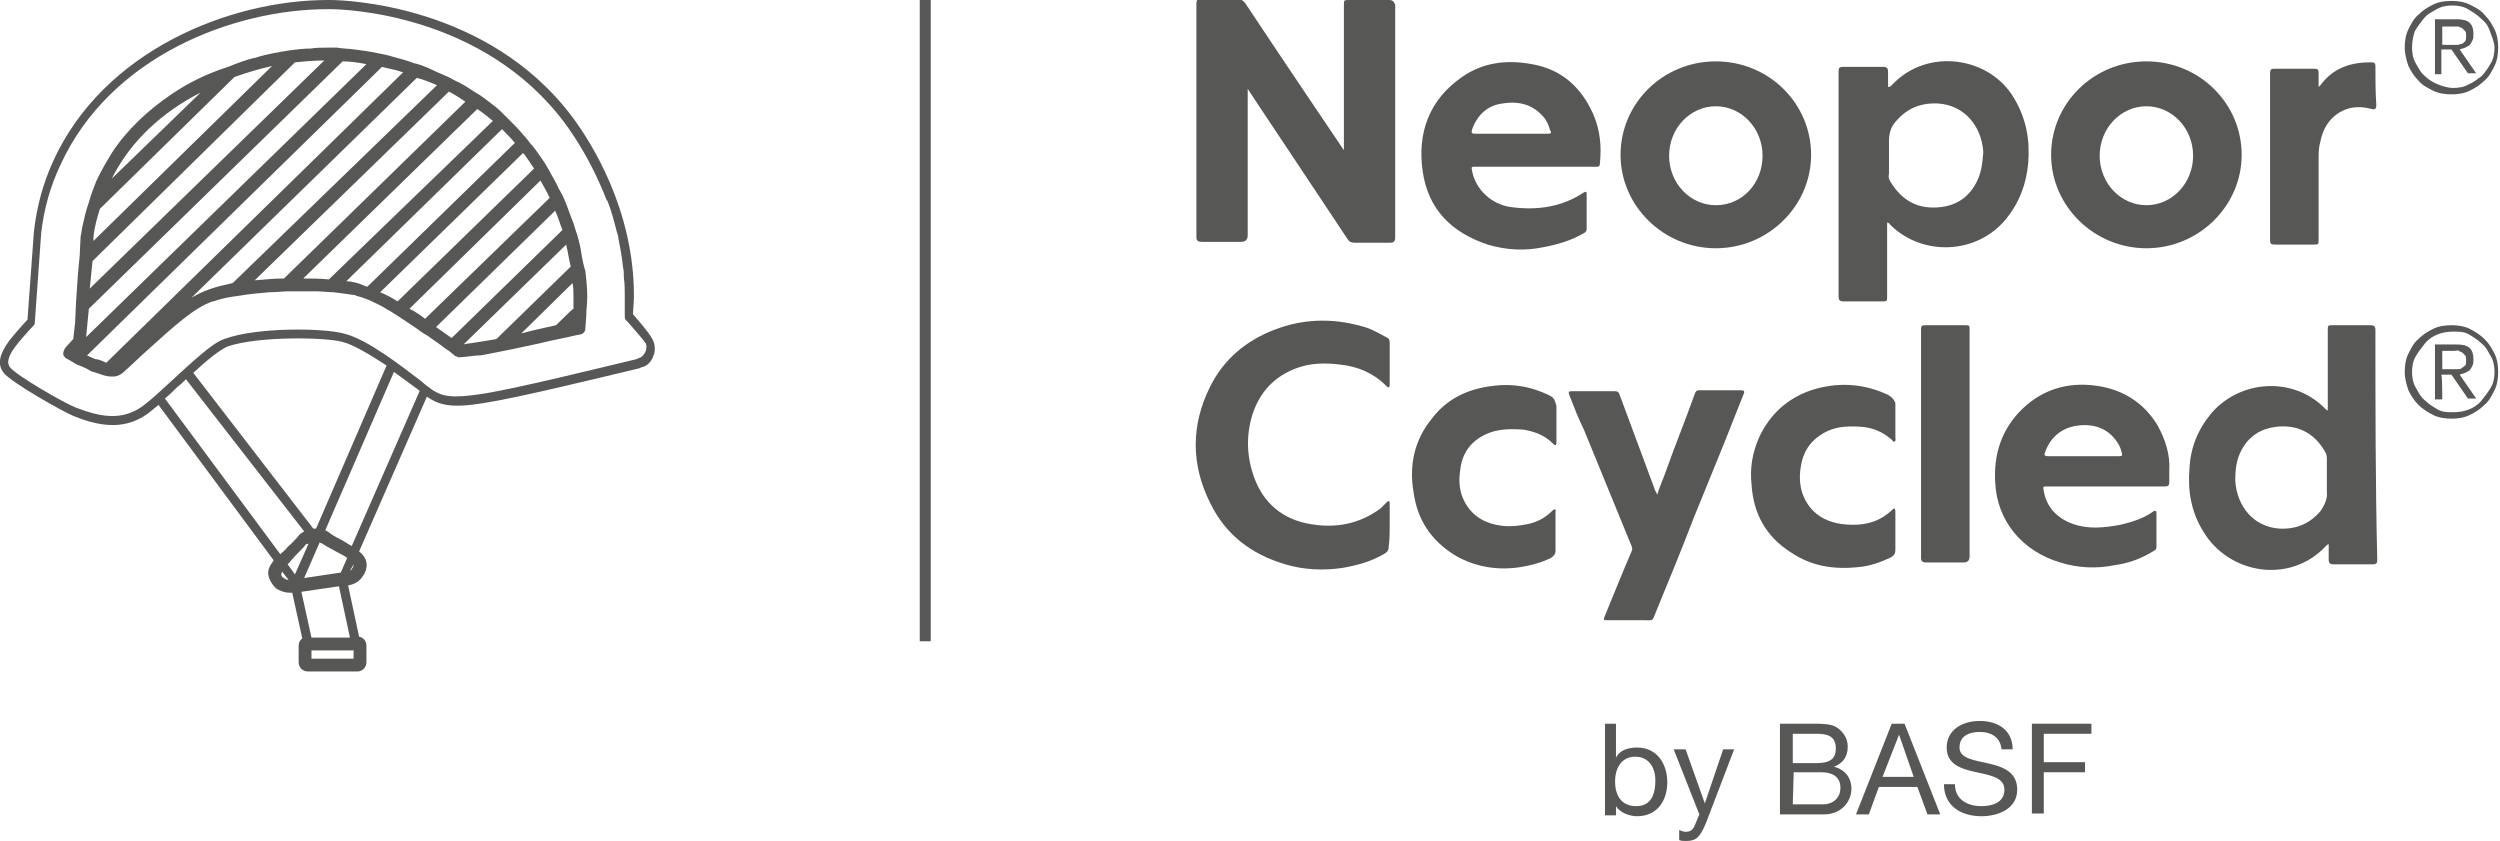
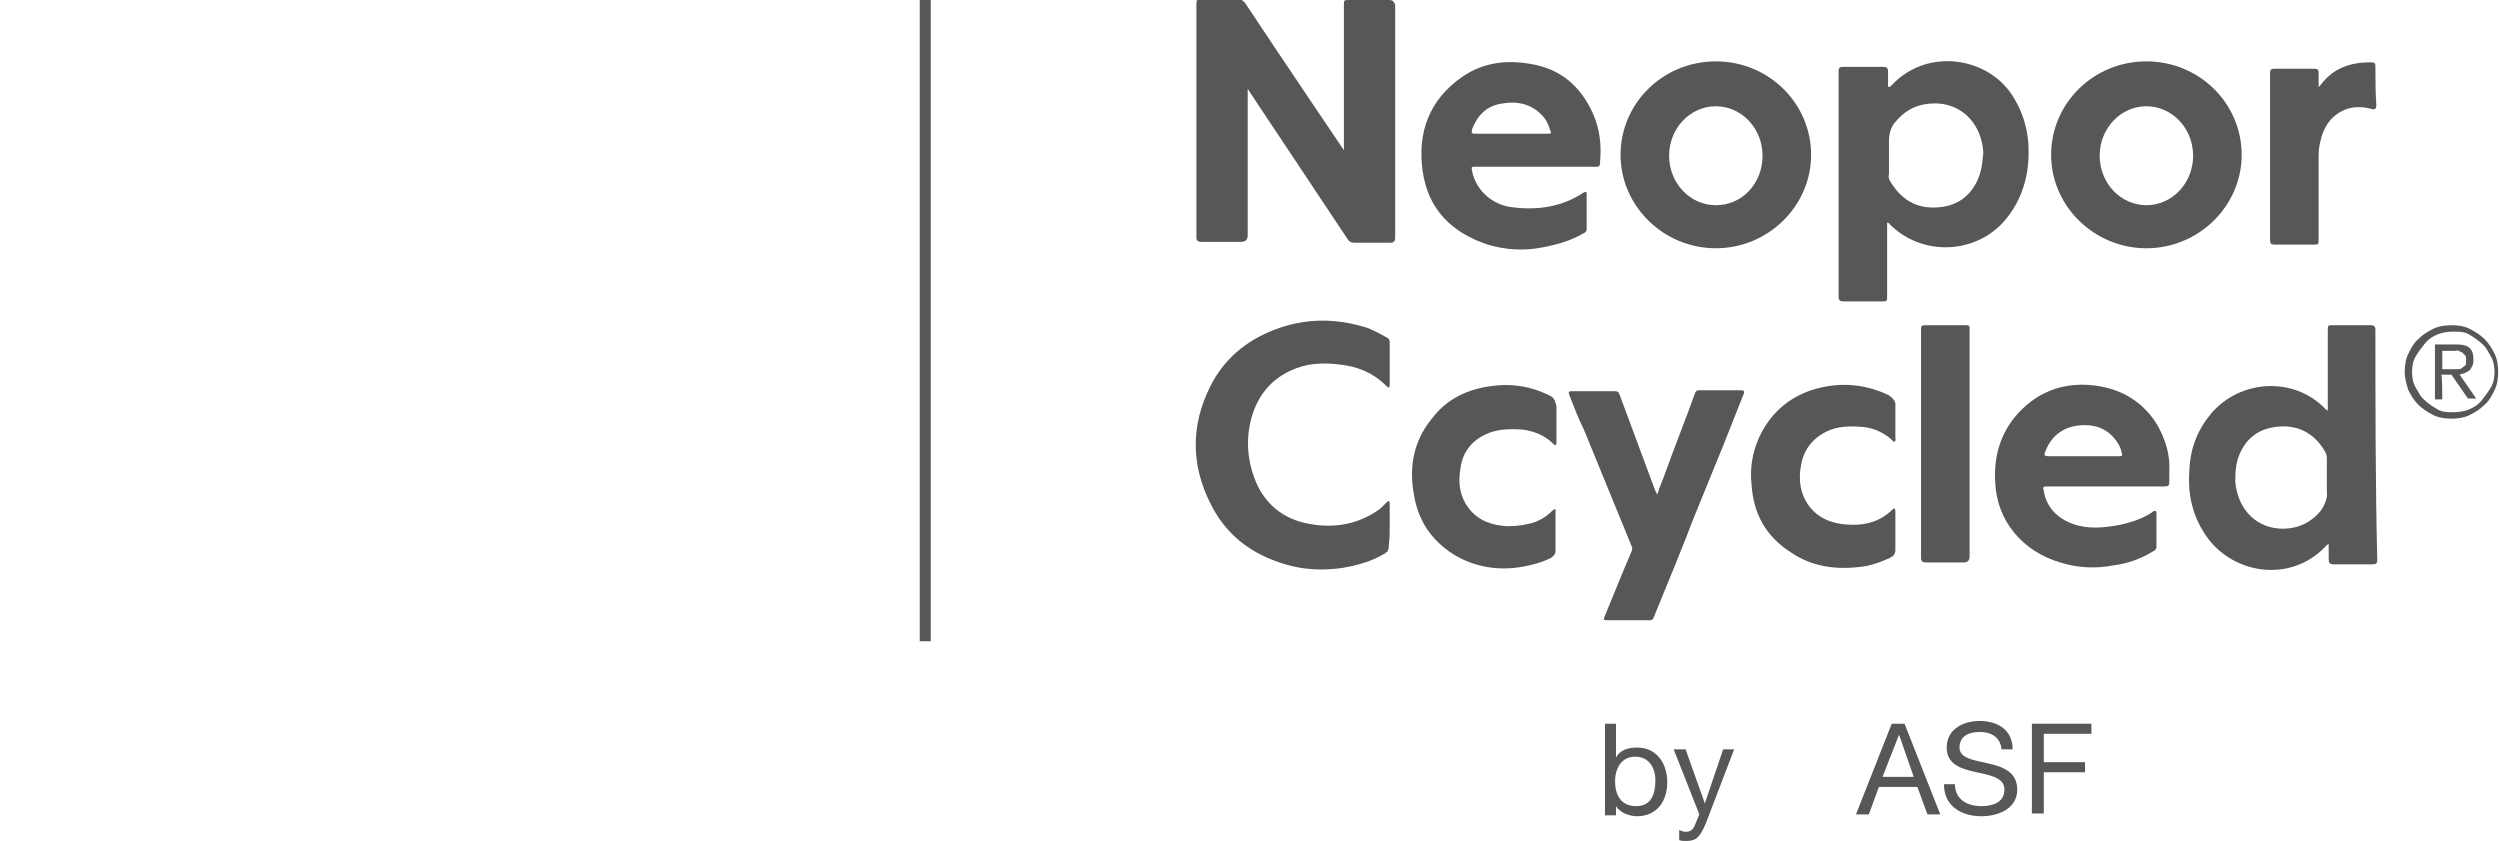
<svg xmlns="http://www.w3.org/2000/svg" version="1.1" id="Livello_2_00000026160096099063673650000007914555711074281663_" x="0px" y="0px" viewBox="0 0 272.9 91.8" style="enable-background:new 0 0 272.9 91.8;" xml:space="preserve">
  <style type="text/css">
	.st0{fill:#575756;}
</style>
  <g id="Livello_1-2">
    <g>
      <rect x="100.4" y="0" class="st0" width="1.2" height="70" />
      <g>
-         <path class="st0" d="M71.2,37c-0.4-0.8-1.7-2.2-2.1-2.7c0-0.5,0.1-1.2,0.1-2c0-9.5-4.7-16.8-6.7-19.5C53.3,0.5,37.7,0,36,0h-0.2     c-10.7,0-24.5,5.5-30,17.6c-1.1,2.4-1.8,5-2.1,7.7L3,34.9c-0.4,0.4-1.7,1.9-2,2.3c-1.1,1.5-1.3,2.6-0.6,3.5     c0.9,1.1,6.4,4.2,7.6,4.7c1,0.4,2.6,1,4.3,1c1.4,0,2.9-0.4,4.4-1.7c0.2-0.2,0.4-0.3,0.6-0.5l12.6,17c-0.1,0-0.1,0.1-0.1,0.1     c-0.4,0.5-0.6,1-0.5,1.5c0.1,0.5,0.4,1,0.8,1.4c0.4,0.3,1,0.5,1.5,0.5c0.1,0,0.2,0,0.3,0l1.1,5l0,0h0c-0.3,0.2-0.4,0.5-0.4,0.8     v1.8c0,0.6,0.5,1,1,1H39c0.6,0,1-0.5,1-1v-1.8c0-0.5-0.3-0.9-0.8-1L38,63.9c0.7-0.1,1.3-0.5,1.6-1c0.3-0.4,0.5-1,0.4-1.5     c-0.1-0.5-0.4-0.9-0.8-1.2l7.4-16.9c0,0,0,0,0,0c1.3,0.9,2.6,1.3,6.2,0.7c3.9-0.6,13.2-2.9,17-3.8l0.2-0.1     c0.6-0.1,1.1-0.6,1.3-1.2C71.6,38.3,71.5,37.5,71.2,37L71.2,37z M35.1,59.3c0.3,0.2,0.8,0.5,1.4,0.8c0.5,0.3,1,0.5,1.4,0.8     l-0.7,1.6l0,0l-4,0.6l1.7-3.9C34.9,59.2,35,59.3,35.1,59.3L35.1,59.3z M34,69.6l-1.1-5L37,64l1.2,5.6H34L34,69.6z M33.7,59.3     L33.7,59.3l-1.5,3.4l-0.8-1.1l0,0c0.3-0.3,0.6-0.7,0.9-1c0.5-0.5,0.9-0.9,1.1-1.2C33.6,59.4,33.6,59.4,33.7,59.3L33.7,59.3z      M34.5,57.7c-0.1,0-0.2,0-0.3,0l-13.1-17c1.5-1.4,3-2.6,3.8-2.9c3.3-1.1,10.4-1,12.4-0.5c1.3,0.3,3.2,1.5,4.9,2.6l0,0L34.5,57.7     L34.5,57.7z M20.3,41.4L33.2,58c-0.3,0.2-0.5,0.3-0.7,0.6c-0.2,0.2-0.6,0.7-1.1,1.1c-0.2,0.3-0.5,0.5-0.8,0.8l0,0L18,43.5     c0.5-0.4,0.9-0.8,1.4-1.3C19.7,42,20,41.7,20.3,41.4L20.3,41.4z M30.7,62.7c0,0,0-0.1,0.1-0.3l0.7,0.9c-0.2,0-0.4-0.1-0.5-0.2     C30.8,63,30.7,62.9,30.7,62.7z M38.6,71.9H34V71h4.6V71.9z M38.6,61.6c0,0.2-0.1,0.4-0.2,0.5c0,0.1-0.1,0.1-0.2,0.2L38.6,61.6     L38.6,61.6L38.6,61.6z M38.4,59.6c-0.4-0.2-0.8-0.5-1.2-0.7c-0.6-0.3-1.1-0.6-1.3-0.8c-0.2-0.1-0.3-0.2-0.4-0.2L43,40.6     c1,0.7,1.9,1.4,2.6,1.9c0.1,0.1,0.2,0.1,0.2,0.2l0,0C45.8,42.7,38.4,59.6,38.4,59.6z M70.4,38.5c-0.1,0.2-0.3,0.5-0.7,0.6     l-0.2,0.1c-3.8,0.9-13,3.2-16.9,3.8c-3.3,0.5-4.3,0.3-5.5-0.5c-0.2-0.2-0.6-0.4-1-0.8c-2.1-1.6-6-4.7-8.6-5.3     c-2.2-0.6-9.5-0.7-13,0.6c-1.3,0.4-3.5,2.5-5.8,4.6c-0.9,0.8-1.8,1.7-2.7,2.4c-2.6,2.2-5.3,1.4-7.7,0.5c-1.3-0.5-6.5-3.5-7.2-4.4     c-0.6-0.7,0.3-1.9,0.6-2.3c0.2-0.3,1.5-1.8,2-2.3c0.1-0.1,0.1-0.2,0.1-0.3l0.7-9.8c0.3-2.6,1-5.1,2.1-7.4C12,6.2,25.4,1,35.8,1     H36c1.7,0,16.8,0.5,25.7,12.5c1.1,1.5,3,4.4,4.5,8.3c0,0,0,0.1,0.1,0.1c0.4,1,0.7,2.1,1,3.3c0.1,0.3,0.2,0.6,0.2,0.8     c0.2,1,0.4,2.1,0.5,3.1c0.1,0.4,0.1,0.8,0.1,1.2c0.1,0.7,0.1,1.4,0.1,2.1c0,0.5,0,1,0,1.4c0,0.3,0,0.5,0,0.7c0,0.1,0,0.3,0.1,0.4     c0,0,0,0.1,0.1,0.1c0.5,0.6,1.7,1.9,2.1,2.5C70.6,37.7,70.6,38.2,70.4,38.5L70.4,38.5z" />
-         <path class="st0" d="M63.5,27.9c-0.1-0.8-0.3-1.6-0.5-2.3c-0.2-0.5-0.3-1-0.5-1.5c-0.3-0.7-0.5-1.4-0.8-2.1     c-0.2-0.5-0.4-0.9-0.7-1.4c-0.3-0.7-0.7-1.3-1-1.9c-0.3-0.5-0.5-0.9-0.8-1.3c-0.4-0.6-0.7-1-1-1.4c-0.1-0.1-0.1-0.2-0.2-0.2     c-0.3-0.4-0.6-0.8-0.9-1.1c-0.4-0.5-0.9-1-1.4-1.5c-0.3-0.3-0.7-0.7-1-1c-0.5-0.5-1.1-0.9-1.6-1.3c-0.4-0.3-0.8-0.6-1.2-0.8     c-0.6-0.4-1.2-0.8-1.8-1.1c-0.5-0.2-0.9-0.5-1.4-0.7c-0.7-0.3-1.4-0.6-2-0.9c-0.5-0.2-1-0.4-1.5-0.5c-0.8-0.3-1.5-0.5-2.3-0.7     c-0.6-0.2-1.2-0.3-1.7-0.4c-0.9-0.2-1.8-0.3-2.5-0.4c-0.8-0.1-1.4-0.1-1.9-0.2c-0.4,0-0.7,0-0.9,0l-0.2,0c-0.6,0-1.2,0-1.8,0.1     c-0.8,0-1.5,0.1-2.3,0.2c-1.2,0.2-2.5,0.4-3.7,0.8c-1,0.2-2,0.6-3,1C22.7,8,20.6,9,18.7,10.3c-2.5,1.7-4.8,3.8-6.5,6.4     c-0.6,1-1.2,2-1.7,3.1c-0.3,0.8-0.6,1.5-0.8,2.3c-0.3,0.8-0.5,1.7-0.7,2.6c-0.1,0.4-0.1,0.8-0.2,1.1l-0.1,2.1L8.5,30l-0.2,3     l-0.1,2.2L8,37l-0.9,1c-0.1,0.2-0.2,0.4-0.2,0.6c0,0.2,0.1,0.3,0.2,0.4c0,0.1,0.1,0.1,0.1,0.1c0.2,0.1,0.7,0.4,1.2,0.7     C9,40,9.6,40.3,9.9,40.5c0.2,0.1,0.4,0.1,0.6,0.2c0.6,0.2,1.1,0.4,1.6,0.4c0.1,0,0.2,0,0.3,0c0.3,0,0.6-0.1,1-0.4     c0.8-0.7,1.6-1.5,2.5-2.3c3.2-2.9,5.3-4.8,7.3-5.5c0,0,0.1,0,0.1,0c0.8-0.3,1.8-0.5,2.7-0.6c1.1-0.2,2.3-0.3,3.4-0.4     c0.8,0,1.5-0.1,2.1-0.1c0.4,0,0.8,0,1.1,0c0.5,0,1.2,0,1.9,0c0.6,0,1.3,0.1,1.9,0.1c0.8,0.1,1.6,0.2,2.2,0.3c0.1,0,0.2,0,0.3,0.1     c0.5,0.1,1,0.3,1.5,0.5c0.6,0.3,1.3,0.6,1.9,1c0.4,0.2,0.8,0.5,1.3,0.8c0.6,0.4,1.2,0.8,1.8,1.2c0.4,0.3,0.8,0.6,1.2,0.8     c0.6,0.4,1.1,0.8,1.7,1.2c0.2,0.2,0.4,0.3,0.7,0.5l0.5,0.4l0.1,0.1c0.1,0.1,0.3,0.1,0.4,0.2c0.5,0,1.2-0.1,2.1-0.2     c0.1,0,0.2,0,0.3,0c0.7-0.1,1.5-0.3,2.6-0.5c1.1-0.2,2.3-0.5,3.8-0.8c0.8-0.2,1.7-0.4,2.7-0.6c0.6-0.1,1.2-0.3,1.9-0.4     c0.3-0.1,0.5-0.3,0.5-0.7l0.1-1.4l0-0.2c0-0.4,0.1-1,0.1-1.8v-0.1c0-0.9-0.1-1.8-0.2-2.7C63.7,29,63.6,28.4,63.5,27.9L63.5,27.9z      M21.9,10.1l-9.7,9.4C14.3,15.3,17.8,12.2,21.9,10.1z M10.2,25.9c0.1-1.1,0.4-2.1,0.7-3.1L25.6,8.4c1.4-0.5,2.8-0.9,4.1-1.2     L10.2,26.3C10.2,26.3,10.2,25.9,10.2,25.9z M10.1,28.5L32.2,6.8c1.1-0.1,2.1-0.2,3.2-0.2L9.8,31.5L10.1,28.5L10.1,28.5z      M9.7,33.7l27.7-27C38.1,6.7,39,6.8,40,7L9.4,36.8L9.7,33.7L9.7,33.7z M10.4,39.2c-0.2-0.1-0.5-0.2-0.9-0.4L41.7,7.3     c0.7,0.2,1.5,0.3,2.3,0.6L11.6,39.6C11.2,39.4,10.7,39.2,10.4,39.2L10.4,39.2z M22.8,31.6c-0.6,0.2-1.2,0.5-1.9,0.9l24.6-24     C46.3,8.7,47,9,47.7,9.3L25.4,30.9C24.5,31.1,23.6,31.3,22.8,31.6L22.8,31.6z M27.8,30.6L49,10c0.6,0.3,1.2,0.7,1.8,1.1L31,30.4     C30,30.4,29,30.5,27.8,30.6L27.8,30.6z M33.1,30.4l19-18.5c0.6,0.4,1.1,0.8,1.7,1.3L35.9,30.5C34.9,30.4,33.9,30.4,33.1,30.4     L33.1,30.4z M39,30.9c-0.4-0.1-0.8-0.2-1.2-0.2l17-16.6c0.5,0.5,1,1,1.4,1.5L40.1,31.3C39.7,31.2,39.4,31,39,30.9L39,30.9z      M41.5,31.9l15.6-15.2c0,0,0,0.1,0.1,0.1c0.3,0.4,0.7,1,1.1,1.6L43.4,32.9C42.8,32.5,42.2,32.2,41.5,31.9z M44.7,33.7l14.3-14     c0.3,0.6,0.7,1.2,1,1.9L46.4,34.8C45.9,34.4,45.3,34,44.7,33.7L44.7,33.7z M47.6,35.7l13-12.7c0.3,0.6,0.5,1.4,0.8,2.1L49.3,36.9     C48.7,36.5,48.2,36.1,47.6,35.7L47.6,35.7z M51.8,37.4c-0.5,0.1-0.9,0.1-1.2,0.2l11.2-10.9c0.2,0.8,0.3,1.6,0.5,2.4L54.2,37     C53.2,37.2,52.4,37.3,51.8,37.4z M60.7,35.5c-1.4,0.3-2.7,0.6-3.8,0.9l5.6-5.5c0.1,0.5,0.1,1,0.1,1.5c0,0.5,0,1,0,1.3     C62.5,33.7,60.7,35.5,60.7,35.5z" />
-       </g>
+         </g>
      <g>
        <g>
          <path class="st0" d="M151.6,0c-1.4,0-2.9,0-4.3,0c-0.6,0-0.6,0-0.6,0.6c0,5.1,0,15.8,0,15.8s-7.3-10.8-10.8-16.1      c-0.2-0.2-0.4-0.4-0.7-0.4c-1.4,0-2.7,0-4.1,0c-0.4,0-0.5,0.1-0.5,0.5c0,8.5,0,17,0,25.5c0,0.4,0.2,0.5,0.6,0.5      c1.4,0,2.9,0,4.3,0c0.4,0,0.7-0.2,0.7-0.7V9.7c0.1,0.2,7.4,11.1,10.9,16.4c0.2,0.3,0.4,0.4,0.8,0.4c1.3,0,2.5,0,3.8,0      c0.4,0,0.6-0.1,0.6-0.6c0-8.5,0-17,0-25.4C152.1,0.1,152,0,151.6,0L151.6,0z" />
          <path class="st0" d="M206.5,9.3c-0.1,0.1-0.2,0.2-0.4,0.2V7.8c0-0.3-0.1-0.5-0.5-0.5c-1.5,0-2.9,0-4.4,0c-0.4,0-0.5,0.1-0.5,0.5      c0,8.2,0,16.4,0,24.6c0,0.4,0.2,0.5,0.5,0.5c1.4,0,2.8,0,4.2,0c0.6,0,0.6,0,0.6-0.6c0-2.5,0-5,0-7.5c0-0.1,0-0.5,0-0.5      c0.1,0,0.3,0.1,0.3,0.2c3.5,3.5,9.4,3.3,12.6-0.5c1.5-1.8,2.3-3.9,2.5-6.2c0.2-2.5-0.2-4.8-1.5-7C217.3,6.2,210.4,5.1,206.5,9.3      L206.5,9.3z M215.7,20c-0.8,1.5-2.1,2.4-3.8,2.6c-2.4,0.3-4.2-0.6-5.5-2.7c-0.2-0.3-0.3-0.6-0.2-0.9v-3.6c0-0.8,0.2-1.6,0.8-2.2      c1.2-1.4,2.7-2,4.6-1.9c2.8,0.2,4.7,2.4,4.9,5.3C216.4,17.8,216.3,18.9,215.7,20L215.7,20z" />
          <path class="st0" d="M167.2,7c-2.7-0.5-5.3-0.2-7.6,1.4c-3.6,2.5-4.9,6.1-4.3,10.3c0.6,4.2,3.2,6.7,7.1,8c2,0.6,4,0.7,6,0.3      c1.6-0.3,3-0.7,4.4-1.5c0.2-0.1,0.4-0.2,0.4-0.5c0-1.2,0-2.5,0-3.8c0-0.3-0.1-0.3-0.3-0.2c-2.4,1.6-5.1,2-8,1.6      c-2.1-0.3-3.8-1.9-4.2-3.9c-0.1-0.5-0.1-0.5,0.4-0.5c2.2,0,4.3,0,6.5,0c2,0,3.9,0,5.9,0c1.3,0,1.1,0.2,1.2-1.1      c0.1-1.8-0.2-3.6-1.1-5.3C172.2,9.1,170.1,7.5,167.2,7L167.2,7z M169,14.6c-1.3,0-2.6,0-4,0c-1.3,0-2.6,0-3.9,0      c-0.5,0-0.5-0.1-0.4-0.5c0.6-1.6,1.7-2.6,3.3-2.8c1.8-0.3,3.4,0.1,4.6,1.6c0.3,0.4,0.5,0.9,0.6,1.3      C169.4,14.5,169.3,14.6,169,14.6L169,14.6z" />
          <path class="st0" d="M259.3,7.2c0-0.3-0.1-0.4-0.5-0.4c-2.2,0-4.1,0.6-5.5,2.5c0,0-0.1,0.1-0.2,0.2c0-0.6,0-1.1,0-1.5      c0-0.4-0.1-0.5-0.5-0.5c-1.4,0-2.9,0-4.3,0c-0.4,0-0.5,0.1-0.5,0.5c0,6.1,0,12.1,0,18.2c0,0.4,0.1,0.5,0.5,0.5      c1.4,0,2.8,0,4.2,0c0.6,0,0.6,0,0.6-0.6c0-2.9,0-5.8,0-8.7c0-0.7,0-1.3,0.2-2c0.3-1.4,1-2.6,2.4-3.3c1-0.5,2.1-0.5,3.2-0.2      c0.3,0.1,0.5,0,0.5-0.4C259.3,10,259.3,8.6,259.3,7.2L259.3,7.2z" />
          <path class="st0" d="M187.3,6.7c-5.8,0-10.4,4.6-10.4,10.2s4.7,10.2,10.4,10.2s10.4-4.6,10.4-10.2S193.1,6.7,187.3,6.7z       M187.3,22.4c-2.8,0-5.1-2.4-5.1-5.4s2.3-5.4,5.1-5.4s5.1,2.4,5.1,5.4S190.2,22.4,187.3,22.4z" />
          <path class="st0" d="M234.3,6.7c-5.8,0-10.4,4.6-10.4,10.2s4.7,10.2,10.4,10.2s10.4-4.6,10.4-10.2S240.1,6.7,234.3,6.7z       M234.3,22.4c-2.8,0-5.1-2.4-5.1-5.4s2.3-5.4,5.1-5.4s5.1,2.4,5.1,5.4S237.1,22.4,234.3,22.4z" />
-           <path class="st0" d="M262.5,5.2c0-0.7,0.1-1.4,0.4-2c0.3-0.6,0.6-1.2,1.1-1.6c0.5-0.5,1-0.8,1.6-1.1c0.6-0.3,1.3-0.4,2-0.4      s1.4,0.1,2,0.4c0.6,0.3,1.2,0.6,1.6,1.1c0.5,0.5,0.8,1,1.1,1.6c0.3,0.6,0.4,1.3,0.4,2s-0.1,1.4-0.4,2c-0.3,0.6-0.6,1.2-1.1,1.6      c-0.5,0.5-1,0.8-1.6,1.1s-1.3,0.4-2,0.4s-1.4-0.1-2-0.4s-1.2-0.6-1.6-1.1c-0.5-0.5-0.8-1-1.1-1.6C262.7,6.6,262.5,5.9,262.5,5.2      z M263.3,5.2c0,0.6,0.1,1.2,0.4,1.7s0.5,1,1,1.4c0.4,0.4,0.9,0.7,1.4,0.9s1.1,0.4,1.7,0.4s1.2-0.1,1.7-0.4      c0.5-0.2,1-0.6,1.4-0.9c0.4-0.4,0.7-0.9,1-1.4s0.4-1.1,0.4-1.7S272,4,271.8,3.4s-0.5-1-1-1.4c-0.4-0.4-0.9-0.7-1.4-1      s-1.1-0.4-1.7-0.4s-1.2,0.1-1.7,0.4s-1,0.5-1.4,1s-0.7,0.9-1,1.4C263.4,4,263.3,4.6,263.3,5.2z M266.6,8.1h-0.8v-6h2.3      c0.7,0,1.2,0.1,1.5,0.4c0.3,0.3,0.4,0.7,0.4,1.2c0,0.3,0,0.5-0.1,0.7c-0.1,0.2-0.2,0.4-0.3,0.5s-0.3,0.2-0.5,0.3      c-0.2,0.1-0.4,0.1-0.6,0.2l1.8,2.6h-0.9l-1.8-2.6h-1.1V8.1L266.6,8.1z M266.6,4.9h1c0.2,0,0.4,0,0.6,0c0.2,0,0.4-0.1,0.5-0.1      s0.3-0.2,0.4-0.3s0.1-0.3,0.1-0.6c0-0.2,0-0.4-0.1-0.5s-0.2-0.2-0.3-0.3c-0.1-0.1-0.3-0.1-0.4-0.2c-0.2,0-0.3,0-0.5,0h-1.3      L266.6,4.9L266.6,4.9z" />
        </g>
        <g>
          <g>
            <path class="st0" d="M151.7,57.3c0-0.8,0-1.5,0-2.3c0-0.1,0-0.3-0.1-0.3c-0.1,0-0.2,0.1-0.3,0.2c-0.2,0.2-0.4,0.4-0.6,0.6       c-2.3,1.7-4.9,2.2-7.7,1.7c-3-0.5-5.1-2.3-6.1-5.1c-0.8-2.2-0.9-4.5-0.2-6.8c0.8-2.5,2.4-4.2,4.8-5.1c1.6-0.6,3.2-0.6,4.8-0.4       c1.9,0.2,3.6,0.9,5,2.3c0.1,0.1,0.2,0.2,0.3,0.2c0.1-0.1,0.1-0.2,0.1-0.4c0-1.5,0-3,0-4.5c0-0.3-0.1-0.5-0.4-0.6       c-0.9-0.5-1.8-1-2.7-1.2c-3.2-0.9-6.4-0.8-9.5,0.4c-3.1,1.2-5.5,3.2-7,6.2c-2.1,4.2-2.1,8.5,0,12.7c1.7,3.5,4.5,5.6,8.2,6.7       c2,0.6,4.1,0.7,6.2,0.4c1.7-0.3,3.2-0.7,4.7-1.6c0.3-0.2,0.4-0.4,0.4-0.8C151.7,58.8,151.7,58,151.7,57.3L151.7,57.3z" />
            <path class="st0" d="M235.5,46.4c-1.4-2.3-3.5-3.7-6.1-4.2c-3.2-0.6-6.2,0.1-8.6,2.4c-2.3,2.2-3.2,5-3,8.1       c0.2,4.2,3,7.5,7.1,8.7c1.9,0.6,3.9,0.7,5.9,0.3c1.5-0.2,2.9-0.7,4.2-1.5c0.2-0.1,0.4-0.2,0.4-0.5c0-1.2,0-2.5,0-3.7       c0-0.2-0.1-0.3-0.3-0.2c-1.1,0.8-2.4,1.2-3.7,1.5c-1.7,0.3-3.4,0.5-5.1-0.1c-1.7-0.6-2.9-1.8-3.2-3.6c-0.1-0.5-0.1-0.5,0.4-0.5       c2.1,0,4.2,0,6.4,0c0.1,0,0.2,0,0.2,0c2.1,0,4.1,0,6.2,0c0.4,0,0.5-0.1,0.5-0.5c0-0.4,0-0.9,0-1.3       C236.9,49.7,236.4,48,235.5,46.4L235.5,46.4z M231.3,49.8c-1.3,0-2.6,0-3.9,0c-1.2,0-2.5,0-3.7,0c-0.6,0-0.6-0.1-0.4-0.6       c0.6-1.5,1.7-2.4,3.2-2.7c1.8-0.3,3.4,0.1,4.5,1.6c0.3,0.4,0.5,0.8,0.6,1.3C231.7,49.7,231.7,49.8,231.3,49.8z" />
            <path class="st0" d="M190,42.6c-1.5,0-3,0-4.5,0c-0.3,0-0.4,0.1-0.5,0.4c-1,2.8-2.1,5.5-3.1,8.3c-0.3,0.9-0.7,1.7-1,2.7       c-0.1-0.2-0.1-0.3-0.2-0.4c-1.3-3.5-2.6-7-3.9-10.5c-0.1-0.3-0.2-0.4-0.6-0.4c-1.5,0-3.1,0-4.6,0c-0.4,0-0.4,0.1-0.3,0.4       c0.5,1.3,1,2.6,1.6,3.8c1.7,4.2,3.5,8.5,5.2,12.7c0.1,0.2,0.1,0.4,0,0.6c-1,2.3-1.9,4.6-2.9,7c-0.2,0.5-0.2,0.5,0.3,0.5       c1.3,0,2.5,0,3.8,0c1.3,0,1,0.2,1.5-1c1.4-3.4,2.8-6.8,4.1-10.2c1.1-2.7,2.2-5.4,3.3-8.1c0.7-1.8,1.4-3.5,2.1-5.3       C190.5,42.7,190.4,42.6,190,42.6L190,42.6z" />
            <path class="st0" d="M206.1,43.1c-2.8-1.3-5.6-1.4-8.4-0.5c-2.6,0.9-4.5,2.6-5.7,5.2c-0.7,1.6-1,3.3-0.8,5.1       c0.2,3.2,1.6,5.7,4.3,7.4c2.2,1.5,4.7,1.9,7.4,1.6c1.2-0.1,2.3-0.5,3.4-1c0.4-0.2,0.6-0.4,0.6-0.9c0-0.7,0-1.3,0-2       c0-0.7,0-1.4,0-2.1c0-0.1,0-0.3-0.1-0.4c-0.1,0-0.2,0.1-0.3,0.2c-0.3,0.3-0.6,0.5-0.9,0.7c-1.4,0.9-3,1-4.6,0.8       c-1.3-0.2-2.5-0.7-3.4-1.8c-1.1-1.4-1.3-3-1-4.6c0.3-1.7,1.2-2.9,2.8-3.7c1.2-0.6,2.6-0.6,3.9-0.5c1.2,0.1,2.3,0.6,3.2,1.4       c0.1,0.1,0.2,0.3,0.3,0.2c0.2-0.1,0.1-0.3,0.1-0.4c0-1.3,0-2.5,0-3.8C206.8,43.7,206.6,43.4,206.1,43.1L206.1,43.1z" />
            <path class="st0" d="M169.2,43.2c-2.2-1.1-4.4-1.4-6.8-1c-2.5,0.4-4.6,1.5-6.1,3.5c-1.9,2.3-2.5,5.1-2,8c0.4,3,1.9,5.3,4.5,6.9       c2.2,1.3,4.7,1.7,7.2,1.3c1.2-0.2,2.3-0.5,3.3-1c0.3-0.2,0.5-0.4,0.5-0.8c0-0.7,0-1.3,0-2c0-0.7,0-1.5,0-2.2       c0-0.1,0.1-0.3-0.1-0.3c-0.1,0-0.2,0.1-0.3,0.2c-0.7,0.7-1.6,1.2-2.6,1.4c-0.9,0.2-1.9,0.3-2.8,0.2c-1.7-0.2-3.1-0.9-4-2.4       c-0.7-1.2-0.8-2.4-0.6-3.7c0.2-1.8,1.1-3.1,2.8-3.9c1.3-0.6,2.7-0.6,4.1-0.5c1.2,0.2,2.3,0.6,3.2,1.5c0.1,0.1,0.2,0.2,0.3,0.2       c0.1-0.1,0.1-0.2,0.1-0.3c0-1.3,0-2.7,0-4C169.7,43.6,169.6,43.4,169.2,43.2L169.2,43.2z" />
            <path class="st0" d="M214.4,35.5c-1.4,0-2.8,0-4.1,0c-0.5,0-0.6,0-0.6,0.5c0,8.3,0,16.6,0,24.9c0,0.4,0.2,0.5,0.6,0.5       c1.3,0,2.7,0,4,0c0.5,0,0.7-0.2,0.7-0.7c0-4.1,0-8.2,0-12.3c0-4.1,0-8.2,0-12.4C215,35.5,215,35.5,214.4,35.5L214.4,35.5z" />
            <path class="st0" d="M259.3,36c0-0.4-0.2-0.5-0.5-0.5c-1.4,0-2.7,0-4.1,0c-0.6,0-0.6,0-0.6,0.6c0,2.4,0,5.7,0,8.2       c0,0.2,0,0.5,0,0.5c-0.1,0-0.2-0.1-0.3-0.2c-3.4-3.5-9.2-3.2-12.4,0.5c-1.5,1.8-2.3,3.8-2.4,6.1c-0.2,2.4,0.2,4.7,1.5,6.8       c2.8,4.7,9.5,5.8,13.4,1.6c0.1-0.1,0.2-0.2,0.3-0.2v1.7c0,0.3,0.1,0.5,0.5,0.5c1.4,0,2.9,0,4.3,0c0.4,0,0.5-0.1,0.5-0.5       C259.3,52.9,259.3,44,259.3,36L259.3,36z M253.3,55.8c-1.2,1.4-2.7,2-4.5,1.9c-2.8-0.2-4.6-2.4-4.8-5.2c0-1.2,0.1-2.3,0.7-3.4       c0.8-1.5,2.1-2.3,3.7-2.5c2.3-0.3,4.2,0.6,5.4,2.7c0.2,0.3,0.2,0.6,0.2,0.9v3.5C254.1,54.3,253.8,55.1,253.3,55.8L253.3,55.8z" />
          </g>
          <path class="st0" d="M262.5,40.6c0-0.7,0.1-1.4,0.4-2c0.3-0.6,0.6-1.2,1.1-1.6c0.5-0.5,1-0.8,1.6-1.1s1.3-0.4,2-0.4      s1.4,0.1,2,0.4s1.2,0.7,1.6,1.1c0.5,0.5,0.8,1,1.1,1.6s0.4,1.3,0.4,2s-0.1,1.4-0.4,2c-0.3,0.6-0.6,1.2-1.1,1.6      c-0.5,0.5-1,0.8-1.6,1.1c-0.6,0.3-1.3,0.4-2,0.4s-1.4-0.1-2-0.4s-1.2-0.7-1.6-1.1c-0.5-0.5-0.8-1-1.1-1.6      C262.7,42,262.5,41.3,262.5,40.6z M263.3,40.6c0,0.6,0.1,1.2,0.4,1.7s0.5,1,1,1.4c0.4,0.4,0.9,0.7,1.4,1s1.1,0.3,1.7,0.3      s1.2-0.1,1.7-0.3s1-0.5,1.4-1s0.7-0.9,1-1.4s0.4-1.1,0.4-1.7s-0.1-1.2-0.4-1.7s-0.5-1-1-1.4c-0.4-0.4-0.9-0.7-1.4-1      s-1.1-0.3-1.7-0.3s-1.2,0.1-1.7,0.3s-1,0.5-1.4,1s-0.7,0.9-1,1.4C263.4,39.4,263.3,40,263.3,40.6z M266.6,43.6h-0.8v-6h2.3      c0.7,0,1.2,0.1,1.5,0.4c0.3,0.3,0.4,0.7,0.4,1.2c0,0.3,0,0.5-0.1,0.7c-0.1,0.2-0.2,0.4-0.3,0.5s-0.3,0.2-0.5,0.3      c-0.2,0.1-0.4,0.1-0.6,0.2l1.8,2.6h-0.9l-1.8-2.6h-1.1C266.6,41,266.6,43.6,266.6,43.6z M266.6,40.3h1c0.2,0,0.4,0,0.6,0      c0.2,0,0.4,0,0.5-0.1s0.3-0.2,0.4-0.3s0.1-0.3,0.1-0.6c0-0.2,0-0.4-0.1-0.5s-0.2-0.2-0.3-0.3c-0.1-0.1-0.3-0.1-0.4-0.2      s-0.3,0-0.5,0h-1.3L266.6,40.3L266.6,40.3z" />
        </g>
        <g>
          <path class="st0" d="M175.2,79h1.2v3.7h0c0.4-0.8,1.3-1.1,2.3-1.1c2.2,0,3.3,1.8,3.3,3.8s-1.1,3.7-3.3,3.7      c-0.7,0-1.8-0.3-2.3-1.1h0v1h-1.2L175.2,79L175.2,79z M178.5,82.6c-1.6,0-2.2,1.4-2.2,2.7c0,1.4,0.6,2.7,2.3,2.7      s2.1-1.4,2.1-2.8S180,82.6,178.5,82.6L178.5,82.6z" />
          <path class="st0" d="M186.2,89.9c-0.6,1.4-1,1.9-2.1,1.9c-0.3,0-0.6,0-0.8-0.1v-1.1c0.2,0.1,0.5,0.2,0.7,0.2      c0.5,0,0.8-0.2,1-0.7l0.5-1.2l-2.8-7.1h1.3l2.1,5.9h0l2-5.9h1.2L186.2,89.9L186.2,89.9z" />
-           <path class="st0" d="M194.3,79h3.6c0.9,0,2,0,2.6,0.4c0.6,0.4,1.2,1.1,1.2,2.1c0,1.1-0.5,1.8-1.5,2.2v0c1.2,0.3,1.9,1.2,1.9,2.4      c0,1.4-1.1,2.8-3,2.8h-4.8L194.3,79L194.3,79z M195.7,83.3h2.6c1.5,0,2.1-0.5,2.1-1.6c0-1.4-1-1.6-2.1-1.6h-2.6V83.3L195.7,83.3      z M195.7,87.8h3.3c1.1,0,1.9-0.7,1.9-1.8c0-1.3-1-1.7-2.1-1.7h-3L195.7,87.8L195.7,87.8z" />
          <path class="st0" d="M206.5,79h1.4l3.9,9.9h-1.4l-1.1-3h-4.2l-1.1,3h-1.4L206.5,79L206.5,79z M205.5,84.8h3.4l-1.6-4.6h0      L205.5,84.8L205.5,84.8z" />
          <path class="st0" d="M218.5,81.9c-0.1-1.4-1.1-2-2.4-2c-1.1,0-2.2,0.4-2.2,1.7c0,2.4,6.3,0.7,6.3,4.6c0,2.1-2.1,2.9-3.9,2.9      c-2.2,0-4.1-1.1-4.1-3.5h1.2c0,1.7,1.4,2.4,2.9,2.4c1.2,0,2.5-0.4,2.5-1.8c0-2.7-6.3-0.9-6.3-4.6c0-2,1.8-2.9,3.6-2.9      c2,0,3.6,1,3.6,3.1H218.5z" />
          <path class="st0" d="M221.8,79h6.5v1.1h-5.2v3.1h4.5v1.1h-4.5v4.5h-1.3V79z" />
        </g>
      </g>
    </g>
  </g>
</svg>